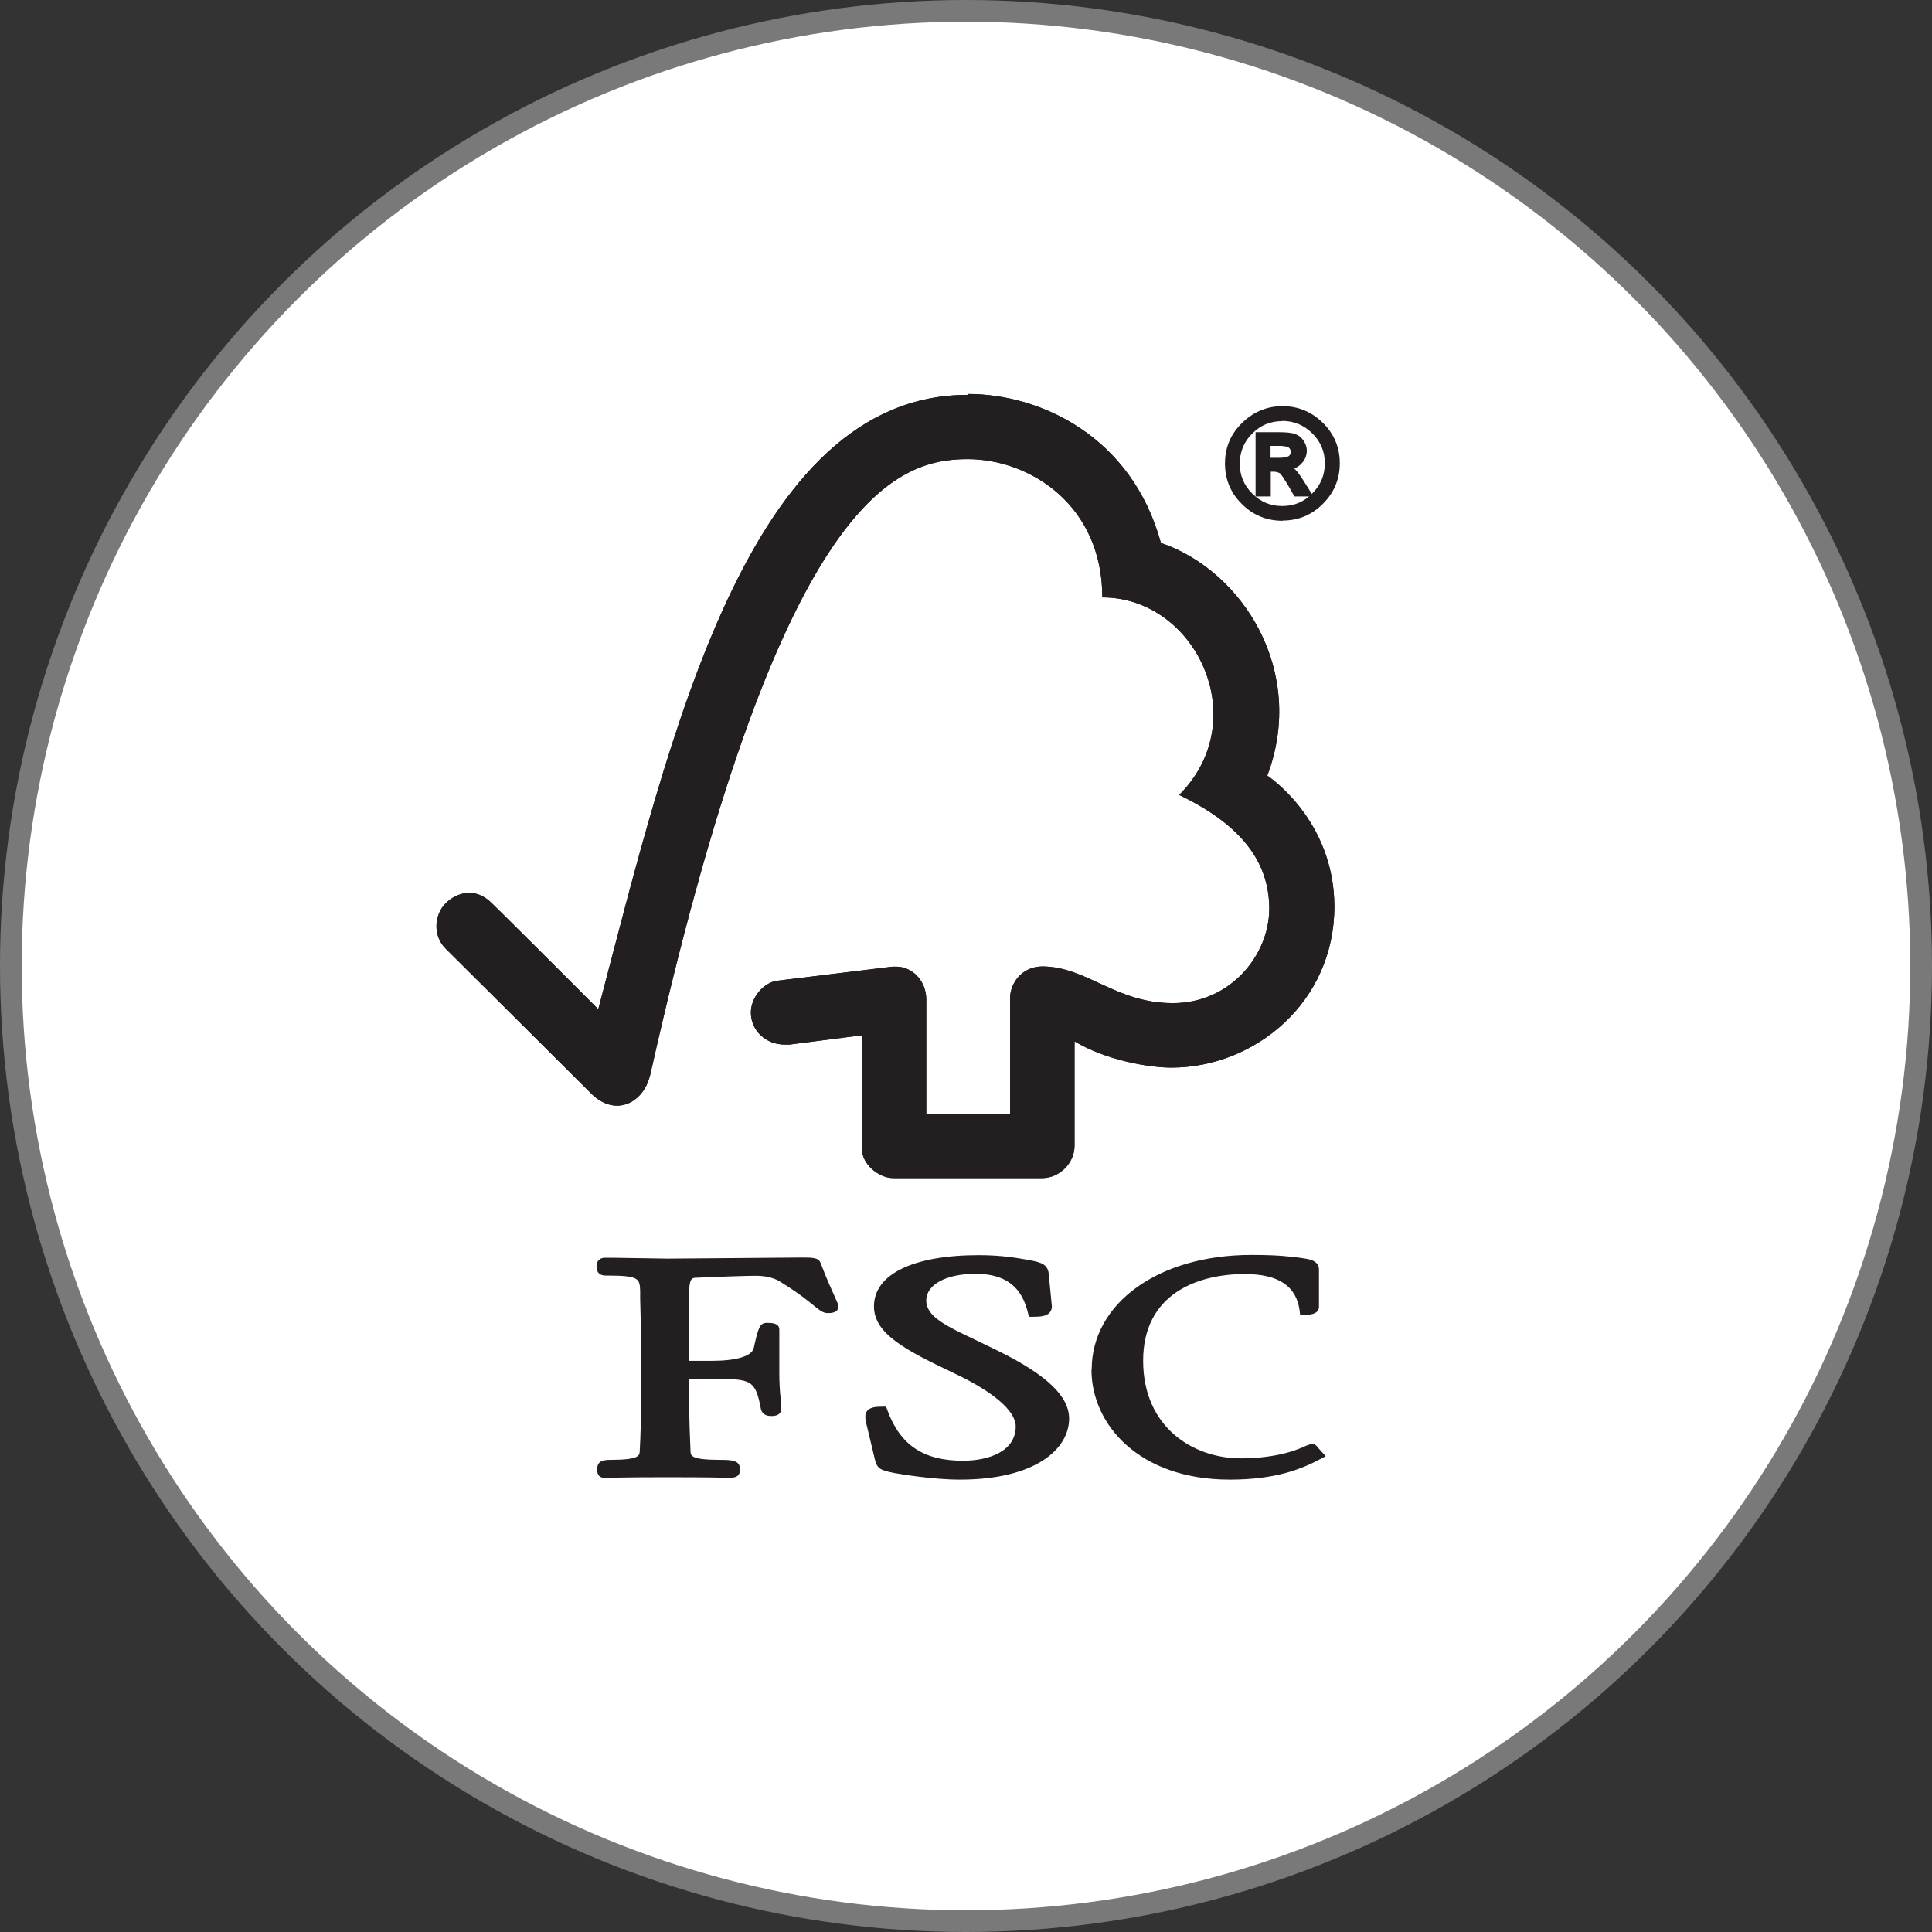
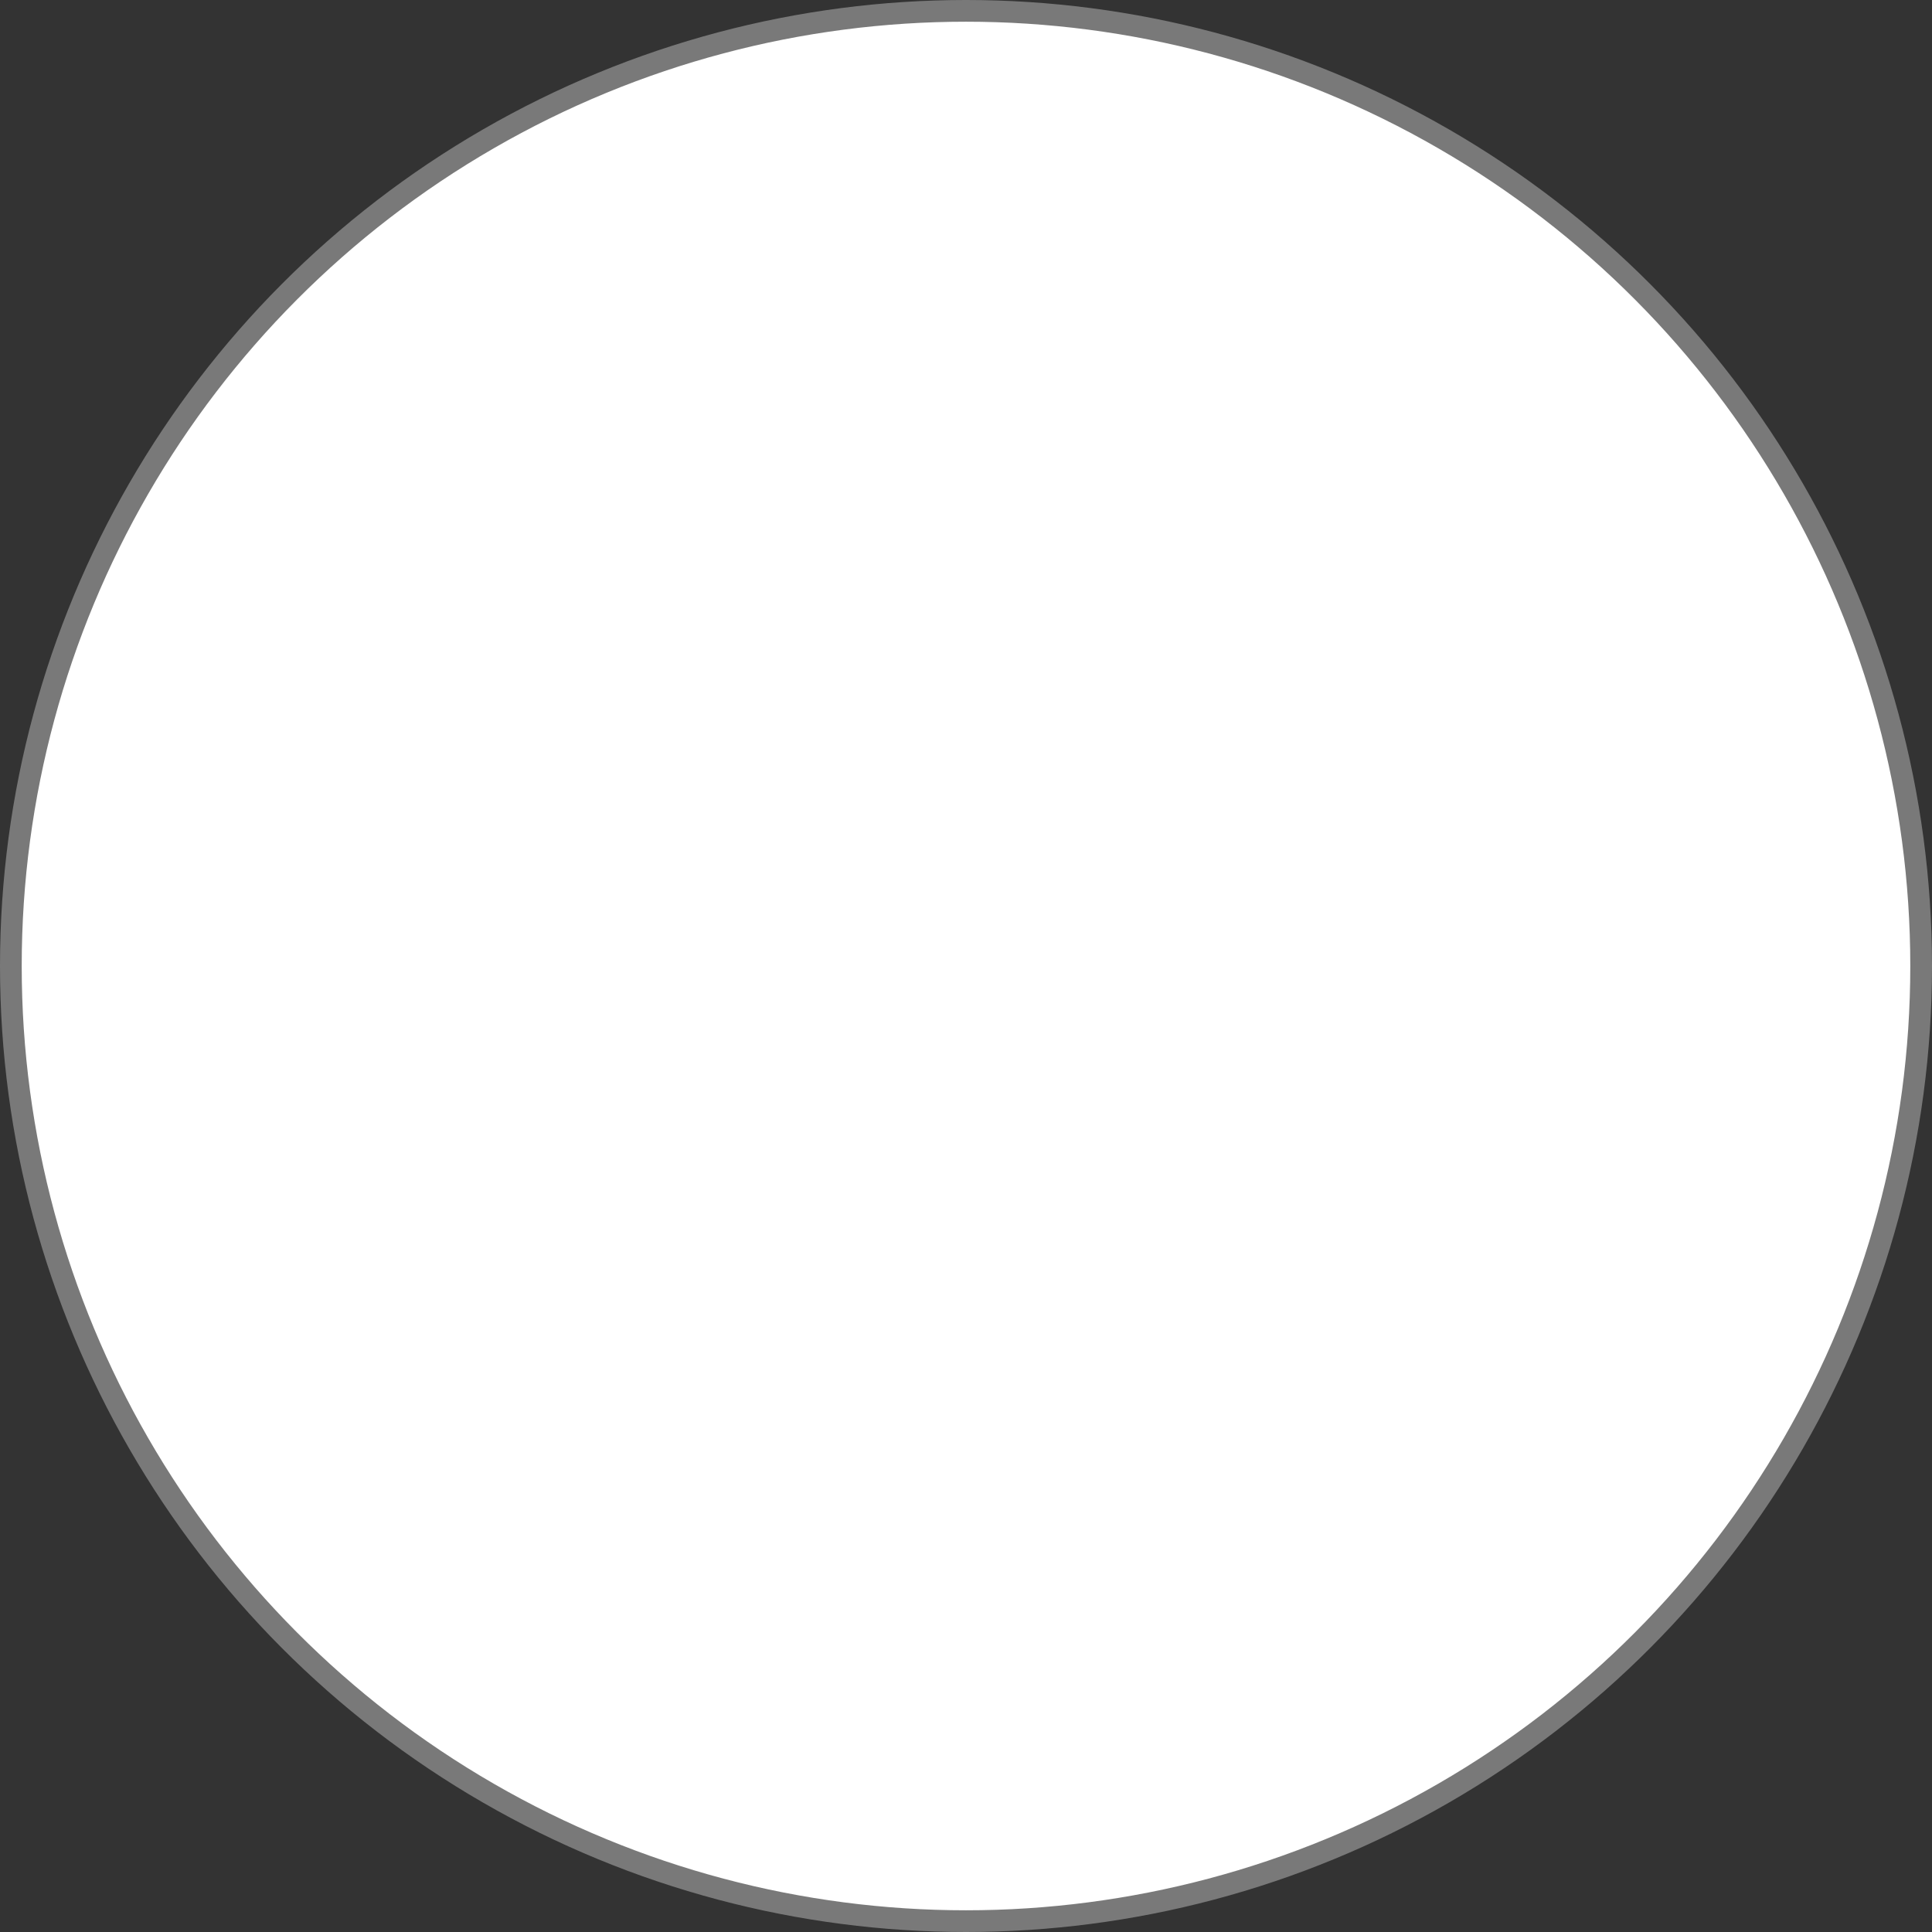
<svg xmlns="http://www.w3.org/2000/svg" id="Layer_1" data-name="Layer 1" viewBox="0 0 89 89">
  <rect x="0" y="0" width="89" height="89" fill="#333333" stroke="none" />
  <defs>
    <style>
      .cls-1 {
        clip-path: url(#clippath);
      }

      .cls-2 {
        fill: none;
      }

      .cls-2, .cls-3 {
        stroke-width: 0px;
      }

      .cls-4 {
        fill: #fff;
        stroke: #797979;
      }

      .cls-3 {
        fill: #231f20;
      }
    </style>
    <clipPath id="clippath">
-       <rect class="cls-2" x="20" y="18" width="42" height="50.34" />
-     </clipPath>
+       </clipPath>
  </defs>
  <circle class="cls-4" cx="44.5" cy="44.5" r="44" />
  <g class="cls-1">
    <g>
-       <path class="cls-3" d="m44.58,18.19c-10.12,0-13.7,15.68-17.02,28.3-1.2-1.21-4.91-4.9-4.91-4.89-.74-.74-1.6-.5-2.12.01-.53.53-.6,1.5,0,2.09.03.03,5.02,4.99,6.74,6.71.48.46,1.16.73,1.85.33.71-.44.81-1.21.83-1.21,5.91-26.41,11.19-28.38,14.62-28.38,2.88,0,6.21,2.12,6.21,6.37,4.3,0,7,5.64,3.54,9.1,2.87,1.38,4.15,3.09,4.15,5.24s-1.81,4.36-4.45,4.35c-2.62,0-3.95-1.68-6-1.69-.93,0-1.49.75-1.49,1.48v5.33h-3.86v-5.31c-.01-.83-.63-1.49-1.39-1.49-.01,0-.33,0-.33.02l-5.16.63c-.62.09-1.2.77-1.2,1.46,0,.82.67,1.49,1.59,1.48.12,0,.27,0,.26-.01,0,0,3.27-.42,3.27-.42v5.26c0,.67.76,1.32,1.44,1.32h6.86c.8,0,1.49-.69,1.49-1.49v-4.81c1.44.87,3.43,1.21,4.46,1.21,3.85,0,7.52-3.02,7.51-7.44-.02-4.01-3.09-6.01-3.09-6.01,1.81-4.8-1.12-9.43-4.9-10.72-1.36-4.95-5.6-6.86-8.88-6.86Z" />
+       <path class="cls-3" d="m44.58,18.19c-10.12,0-13.7,15.68-17.02,28.3-1.2-1.21-4.91-4.9-4.91-4.89-.74-.74-1.6-.5-2.12.01-.53.53-.6,1.5,0,2.09.03.03,5.02,4.99,6.74,6.71.48.46,1.16.73,1.85.33.71-.44.81-1.21.83-1.21,5.91-26.41,11.19-28.38,14.62-28.38,2.88,0,6.21,2.12,6.21,6.37,4.3,0,7,5.64,3.54,9.1,2.87,1.38,4.15,3.09,4.15,5.24s-1.81,4.36-4.45,4.35c-2.62,0-3.95-1.68-6-1.69-.93,0-1.49.75-1.49,1.48v5.33v-5.31c-.01-.83-.63-1.49-1.39-1.49-.01,0-.33,0-.33.02l-5.16.63c-.62.09-1.2.77-1.2,1.46,0,.82.67,1.49,1.59,1.48.12,0,.27,0,.26-.01,0,0,3.27-.42,3.27-.42v5.26c0,.67.76,1.32,1.44,1.32h6.86c.8,0,1.49-.69,1.49-1.49v-4.81c1.44.87,3.43,1.21,4.46,1.21,3.85,0,7.52-3.02,7.51-7.44-.02-4.01-3.09-6.01-3.09-6.01,1.81-4.8-1.12-9.43-4.9-10.72-1.36-4.95-5.6-6.86-8.88-6.86Z" />
      <path class="cls-3" d="m44.58,18.19c-10.12,0-13.7,15.68-17.02,28.3-1.2-1.21-4.91-4.9-4.91-4.89-.74-.74-1.6-.5-2.12.01-.53.53-.6,1.5,0,2.09.03.03,5.02,4.99,6.74,6.71.48.46,1.16.73,1.85.33.71-.44.81-1.21.83-1.21,5.91-26.41,11.19-28.38,14.62-28.38,2.88,0,6.21,2.12,6.21,6.37,4.3,0,7,5.64,3.54,9.1,2.87,1.38,4.15,3.09,4.15,5.24s-1.81,4.36-4.45,4.35c-2.62,0-3.95-1.68-6-1.69-.93,0-1.49.75-1.49,1.48v5.33h-3.86v-5.31c-.01-.83-.63-1.49-1.39-1.49-.01,0-.33,0-.33.02l-5.16.63c-.62.09-1.2.77-1.2,1.46,0,.82.67,1.49,1.59,1.48.12,0,.27,0,.26-.01,0,0,3.27-.42,3.27-.42v5.26c0,.67.76,1.32,1.44,1.32h6.86c.8,0,1.49-.69,1.49-1.49v-4.81c1.44.87,3.43,1.21,4.46,1.21,3.85,0,7.52-3.02,7.51-7.44-.02-4.01-3.09-6.01-3.09-6.01,1.81-4.8-1.12-9.43-4.9-10.72-1.36-4.95-5.6-6.86-8.88-6.86Zm-4.32,41.99c0,1.24,1.39,1.99,3.67,3.07,1.81.85,2.86,1.74,2.86,2.46,0,1.16-1.26,1.58-2.43,1.58-1.82,0-2.9-.72-3.49-2.35l-.05-.14h-.15c-.32,0-.57.02-.72.19-.13.17-.09.38-.04.6,0,0,.4,1.67.4,1.67.11.41.26.47.91.6.29.05,1.76.3,3,.3,3.48,0,5.03-1.41,5.03-2.81,0-1.02-1.01-1.99-3.19-3.08l-.99-.48c-1.49-.71-2.4-1.13-2.4-1.88s.94-1.23,2.27-1.23c1.74,0,2.21.97,2.42,1.82l.04.16h.17c.39,0,.63-.03.78-.19.08-.09.12-.21.1-.35l-.14-1.44c-.04-.46-.39-.53-.88-.63-.58-.1-1.28-.23-2.34-.23-3.02,0-4.83.88-4.83,2.36Zm10.02,2.92c0,2.51,2.18,5.06,6.37,5.06,2.11,0,3.29-.48,4.18-.95l.24-.13-.39-.43.02.02c-.09-.13-.17-.15-.31-.15l-.2.07c-.32.15-1.28.59-3.04.59-2.16,0-4.49-1.41-4.49-4.5s2.53-3.99,4.68-3.99c1.55,0,2.38.55,2.53,1.69l.02.19h.19c.18,0,.68,0,.68-.37v-1.72c0-.42-.49-.48-.69-.51l-.2-.03c-.5-.06-.97-.13-2.23-.13-4.26,0-7.35,2.22-7.35,5.28Zm-15.76-5.15l-3.77.03-2.51-.04h-.38c-.22,0-.38.15-.38.38,0,.11,0,.44.42.44,1.52,0,1.57.12,1.59.7v.37s.04,1.55.04,1.55v3.33c0,.55-.02,1.43-.06,2.14-.01.2-.02.4-1.36.4-.38,0-.6.08-.6.44,0,.11,0,.39.36.39h.08c.16,0,.58-.03,2.68-.03,2.23,0,2.68.02,2.83.03h.08c.29,0,.55-.03.55-.39,0-.41-.34-.44-.91-.44-1.35,0-1.36-.19-1.37-.39-.03-.65-.06-1.53-.06-2.14v-1.2h1.13c1.73,0,1.92.05,2.17,1.38.07.29.3.33.49.33.41,0,.45-.22.45-.32l-.03-.5c-.04-.37-.06-.75-.06-1.12v-2.04c0-.31-.37-.31-.57-.31-.33,0-.4.21-.61,1.17-.1.37-.81.58-1.96.58h-1.02v-3c0-.82.14-.82.32-.83.66-.03,2.26-.09,2.74-.09s.88.1,1.15.28c.86.53,1.29.89,1.56,1.11.26.21.41.33.62.33.13,0,.49,0,.49-.31,0-.08-.03-.15-.15-.41-.14-.31-.37-.81-.67-1.59-.09-.25-.37-.25-.9-.25l-2.39.02Zm23.89-36.72h.53c.24,0,.41-.04.51-.11.09-.07.14-.17.14-.3,0-.12-.05-.22-.14-.29-.09-.07-.27-.11-.55-.11h-.5v.81Zm1.84,1.52h-.54c-.33-.61-.56-.95-.66-1.03-.1-.08-.23-.11-.39-.11h-.26v1.14h-.44v-2.69h.94c.28,0,.49.02.64.06.15.03.27.12.37.25.09.13.14.27.14.42,0,.18-.07.35-.2.5-.13.15-.32.24-.57.25h0c.16.05.37.27.63.68l.33.52Zm-1.18.71c.58,0,1.07-.2,1.48-.61.41-.41.62-.9.62-1.48,0-.57-.21-1.07-.62-1.47-.41-.41-.91-.61-1.48-.61s-1.07.2-1.48.61c-.41.41-.61.9-.62,1.48,0,.58.21,1.07.61,1.48.41.41.9.62,1.48.62Zm.01-4.6c.68,0,1.27.24,1.76.73.5.49.74,1.08.74,1.77s-.25,1.28-.74,1.77c-.49.49-1.08.74-1.77.74s-1.29-.24-1.78-.73c-.5-.49-.74-1.08-.74-1.78s.25-1.28.74-1.77c.49-.49,1.08-.73,1.78-.73Z" />
      <path class="cls-3" d="m59.08,23.99c-.73,0-1.36-.26-1.87-.77-.52-.51-.78-1.14-.78-1.87s.26-1.35.78-1.86c.52-.51,1.15-.78,1.87-.78s1.34.26,1.86.77c.52.51.78,1.14.78,1.86s-.26,1.35-.77,1.86c-.51.52-1.14.78-1.86.78Zm0-5.01c-.65,0-1.22.23-1.69.7-.47.47-.7,1.01-.7,1.67s.23,1.21.7,1.68c.46.46,1.03.69,1.69.69s1.21-.23,1.68-.7c.46-.46.7-1.02.7-1.67s-.24-1.22-.7-1.68c-.47-.46-1.03-.69-1.67-.69Z" />
      <path class="cls-3" d="m59.07,23.58c-.61,0-1.14-.22-1.58-.66-.43-.43-.65-.96-.65-1.57,0-.61.23-1.14.66-1.57.43-.43.96-.65,1.57-.65s1.14.22,1.58.65c.44.43.66.96.66,1.57,0,.61-.23,1.14-.66,1.58-.43.43-.96.65-1.57.65Zm0-4.18c-.54,0-1.01.19-1.38.57-.39.38-.57.84-.58,1.38,0,.54.19,1,.57,1.38.39.39.84.58,1.39.58s1-.19,1.38-.58c.39-.39.58-.84.58-1.39,0-.54-.19-.99-.58-1.38-.39-.38-.85-.57-1.39-.57Z" />
      <path class="cls-3" d="m60.48,22.87h-.85l-.04-.07c-.46-.83-.6-.97-.62-.99-.08-.05-.18-.08-.3-.08h-.13v1.14h-.7v-2.96h1.07c.31,0,.52.02.68.06.18.05.33.15.44.3.11.15.17.32.17.49,0,.22-.08.42-.24.59-.09.1-.2.18-.34.23.13.12.26.3.42.55l.46.73Zm-.7-.26h.21l-.2-.32c-.33-.53-.5-.61-.54-.62l-.07-.02c.13.14.33.46.6.95Zm-1.69,0h.17v-1.14h.39c.18,0,.34.05.47.14,0,0,.01.01.02.02v-.2l.12-.02c.22-.02.37-.08.48-.21.12-.13.17-.26.17-.41,0-.12-.04-.23-.12-.34-.08-.1-.17-.17-.29-.2-.14-.04-.33-.06-.61-.06h-.81v2.43h0Z" />
      <path class="cls-3" d="m58.94,21.35h-.67v-1.08h.63c.31,0,.51.05.63.14.12.1.19.24.19.4,0,.17-.07.31-.19.41-.13.09-.32.13-.59.13Zm-.4-.26h.4c.26,0,.38-.05.43-.08.06-.05.09-.1.09-.19,0-.04,0-.07-.02-.11-.01-.03-.04-.06-.07-.09-.03-.02-.13-.08-.47-.08h-.37v.55Z" />
    </g>
  </g>
</svg>